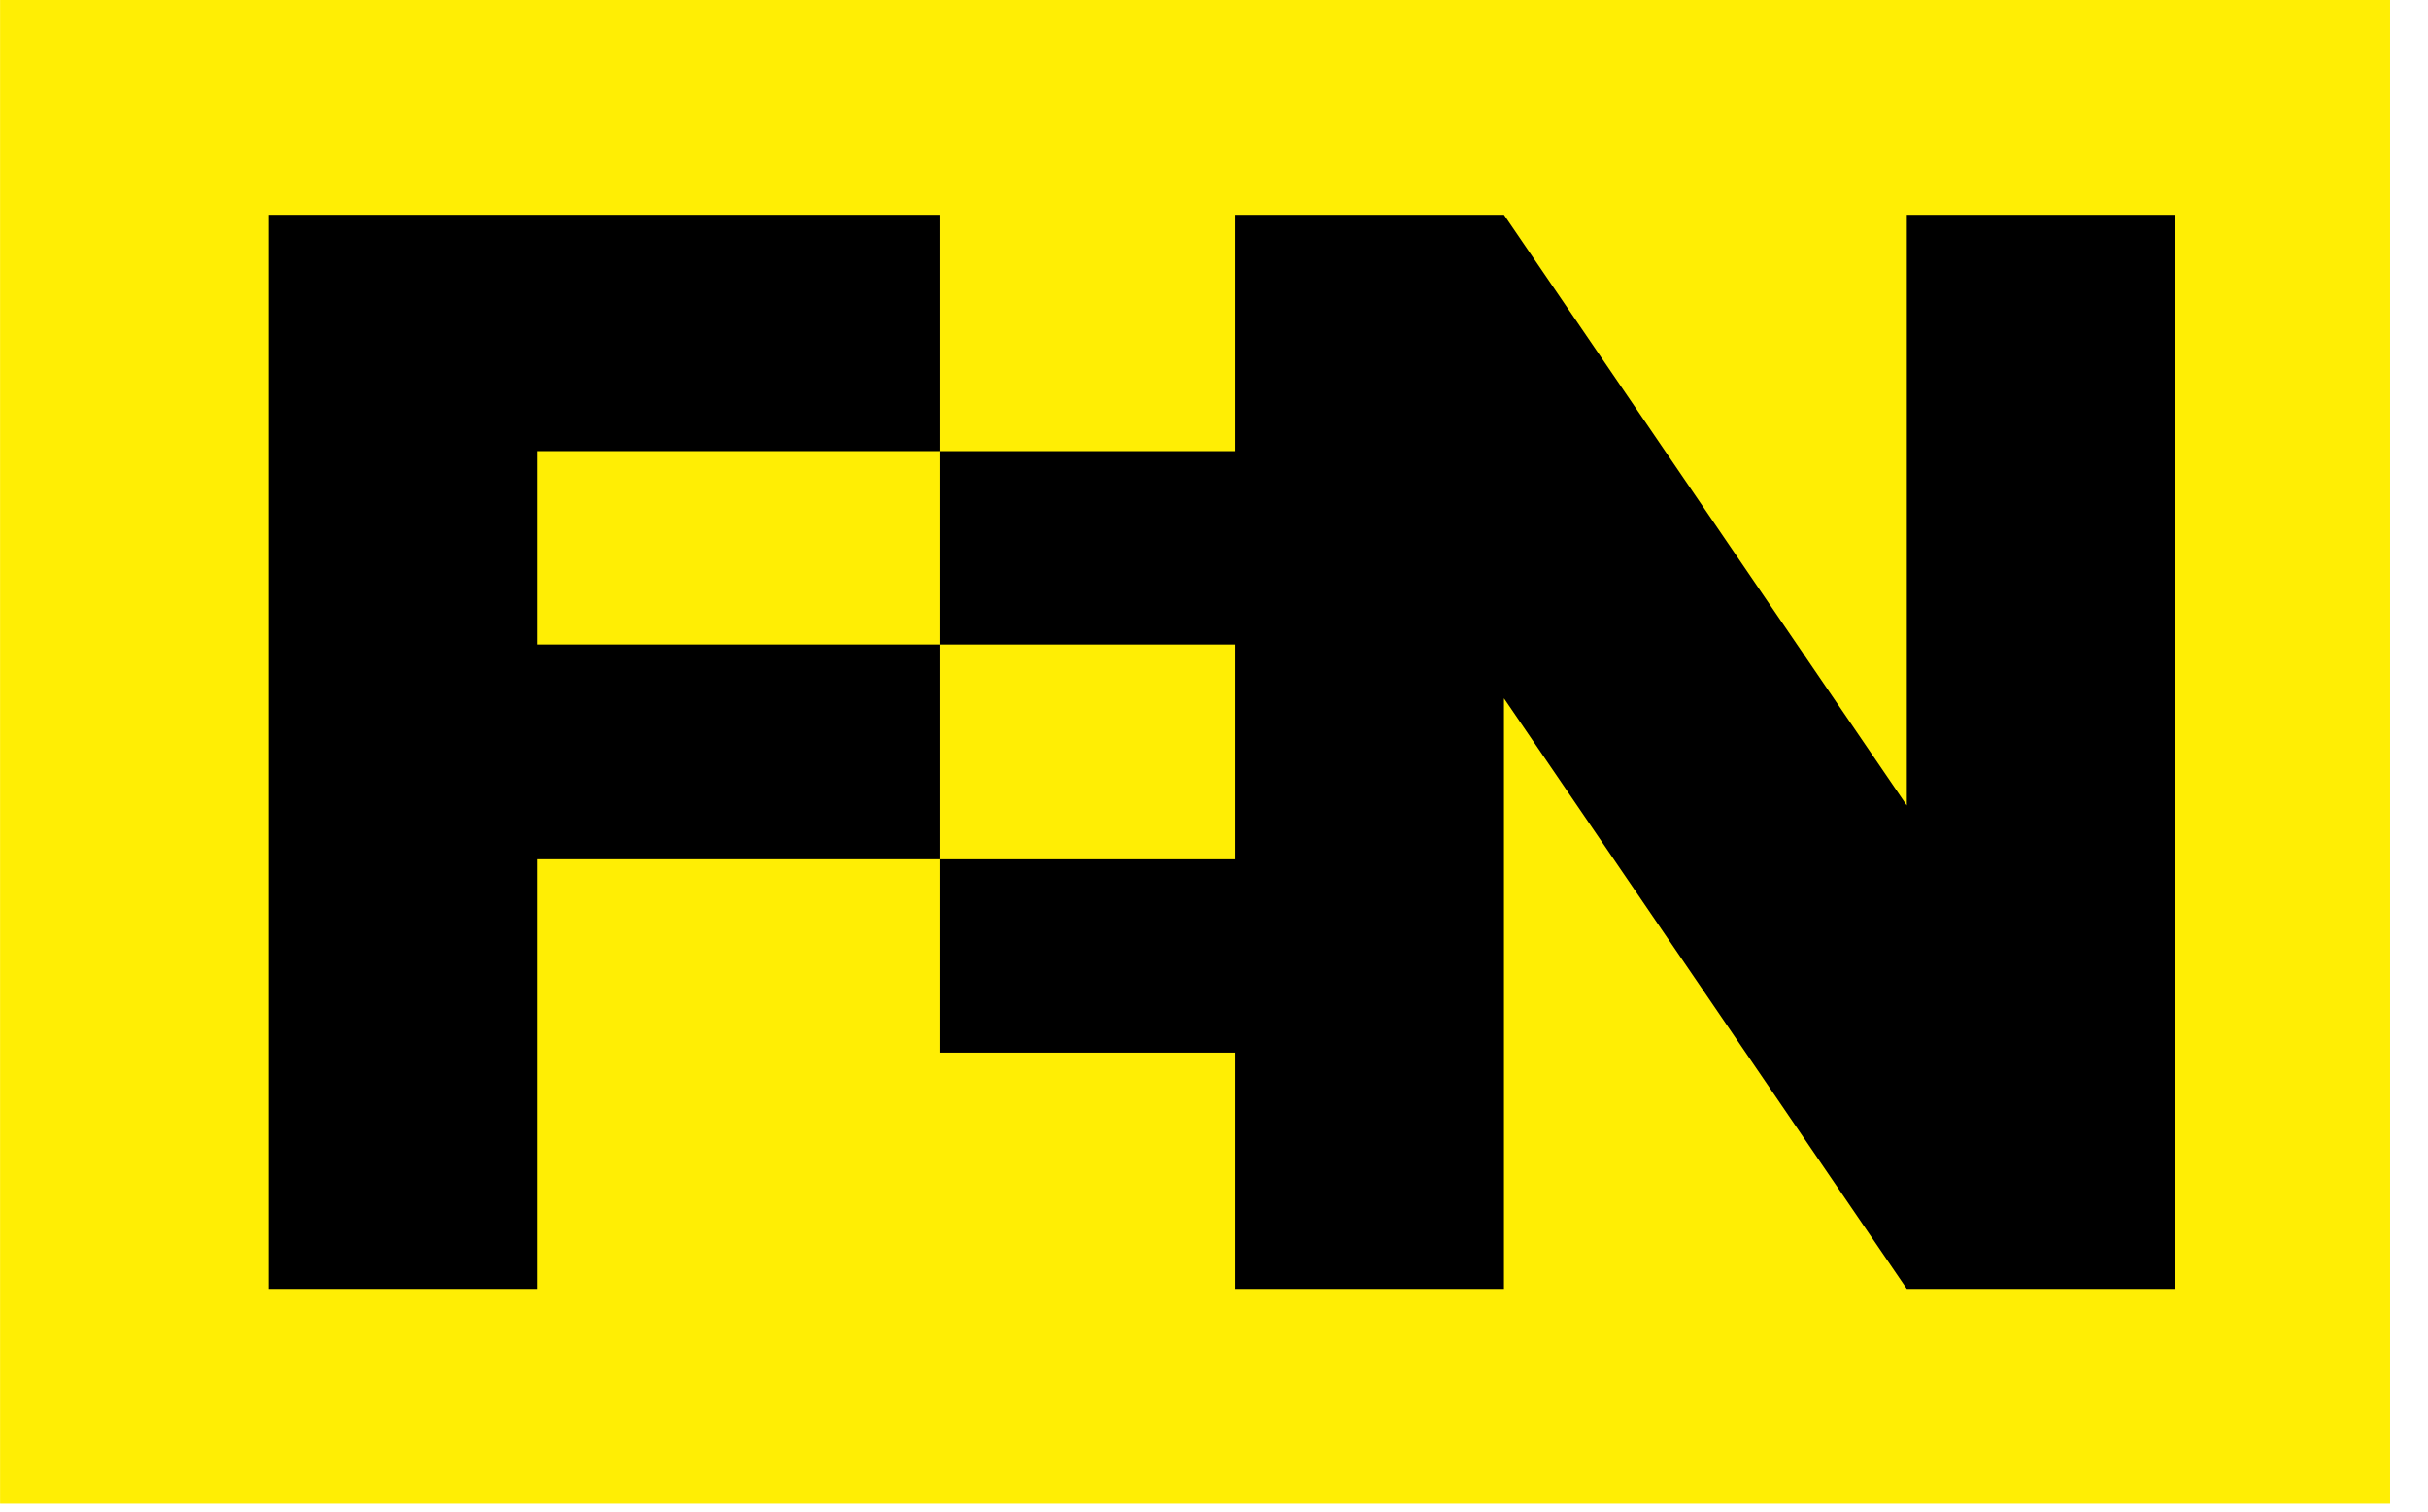
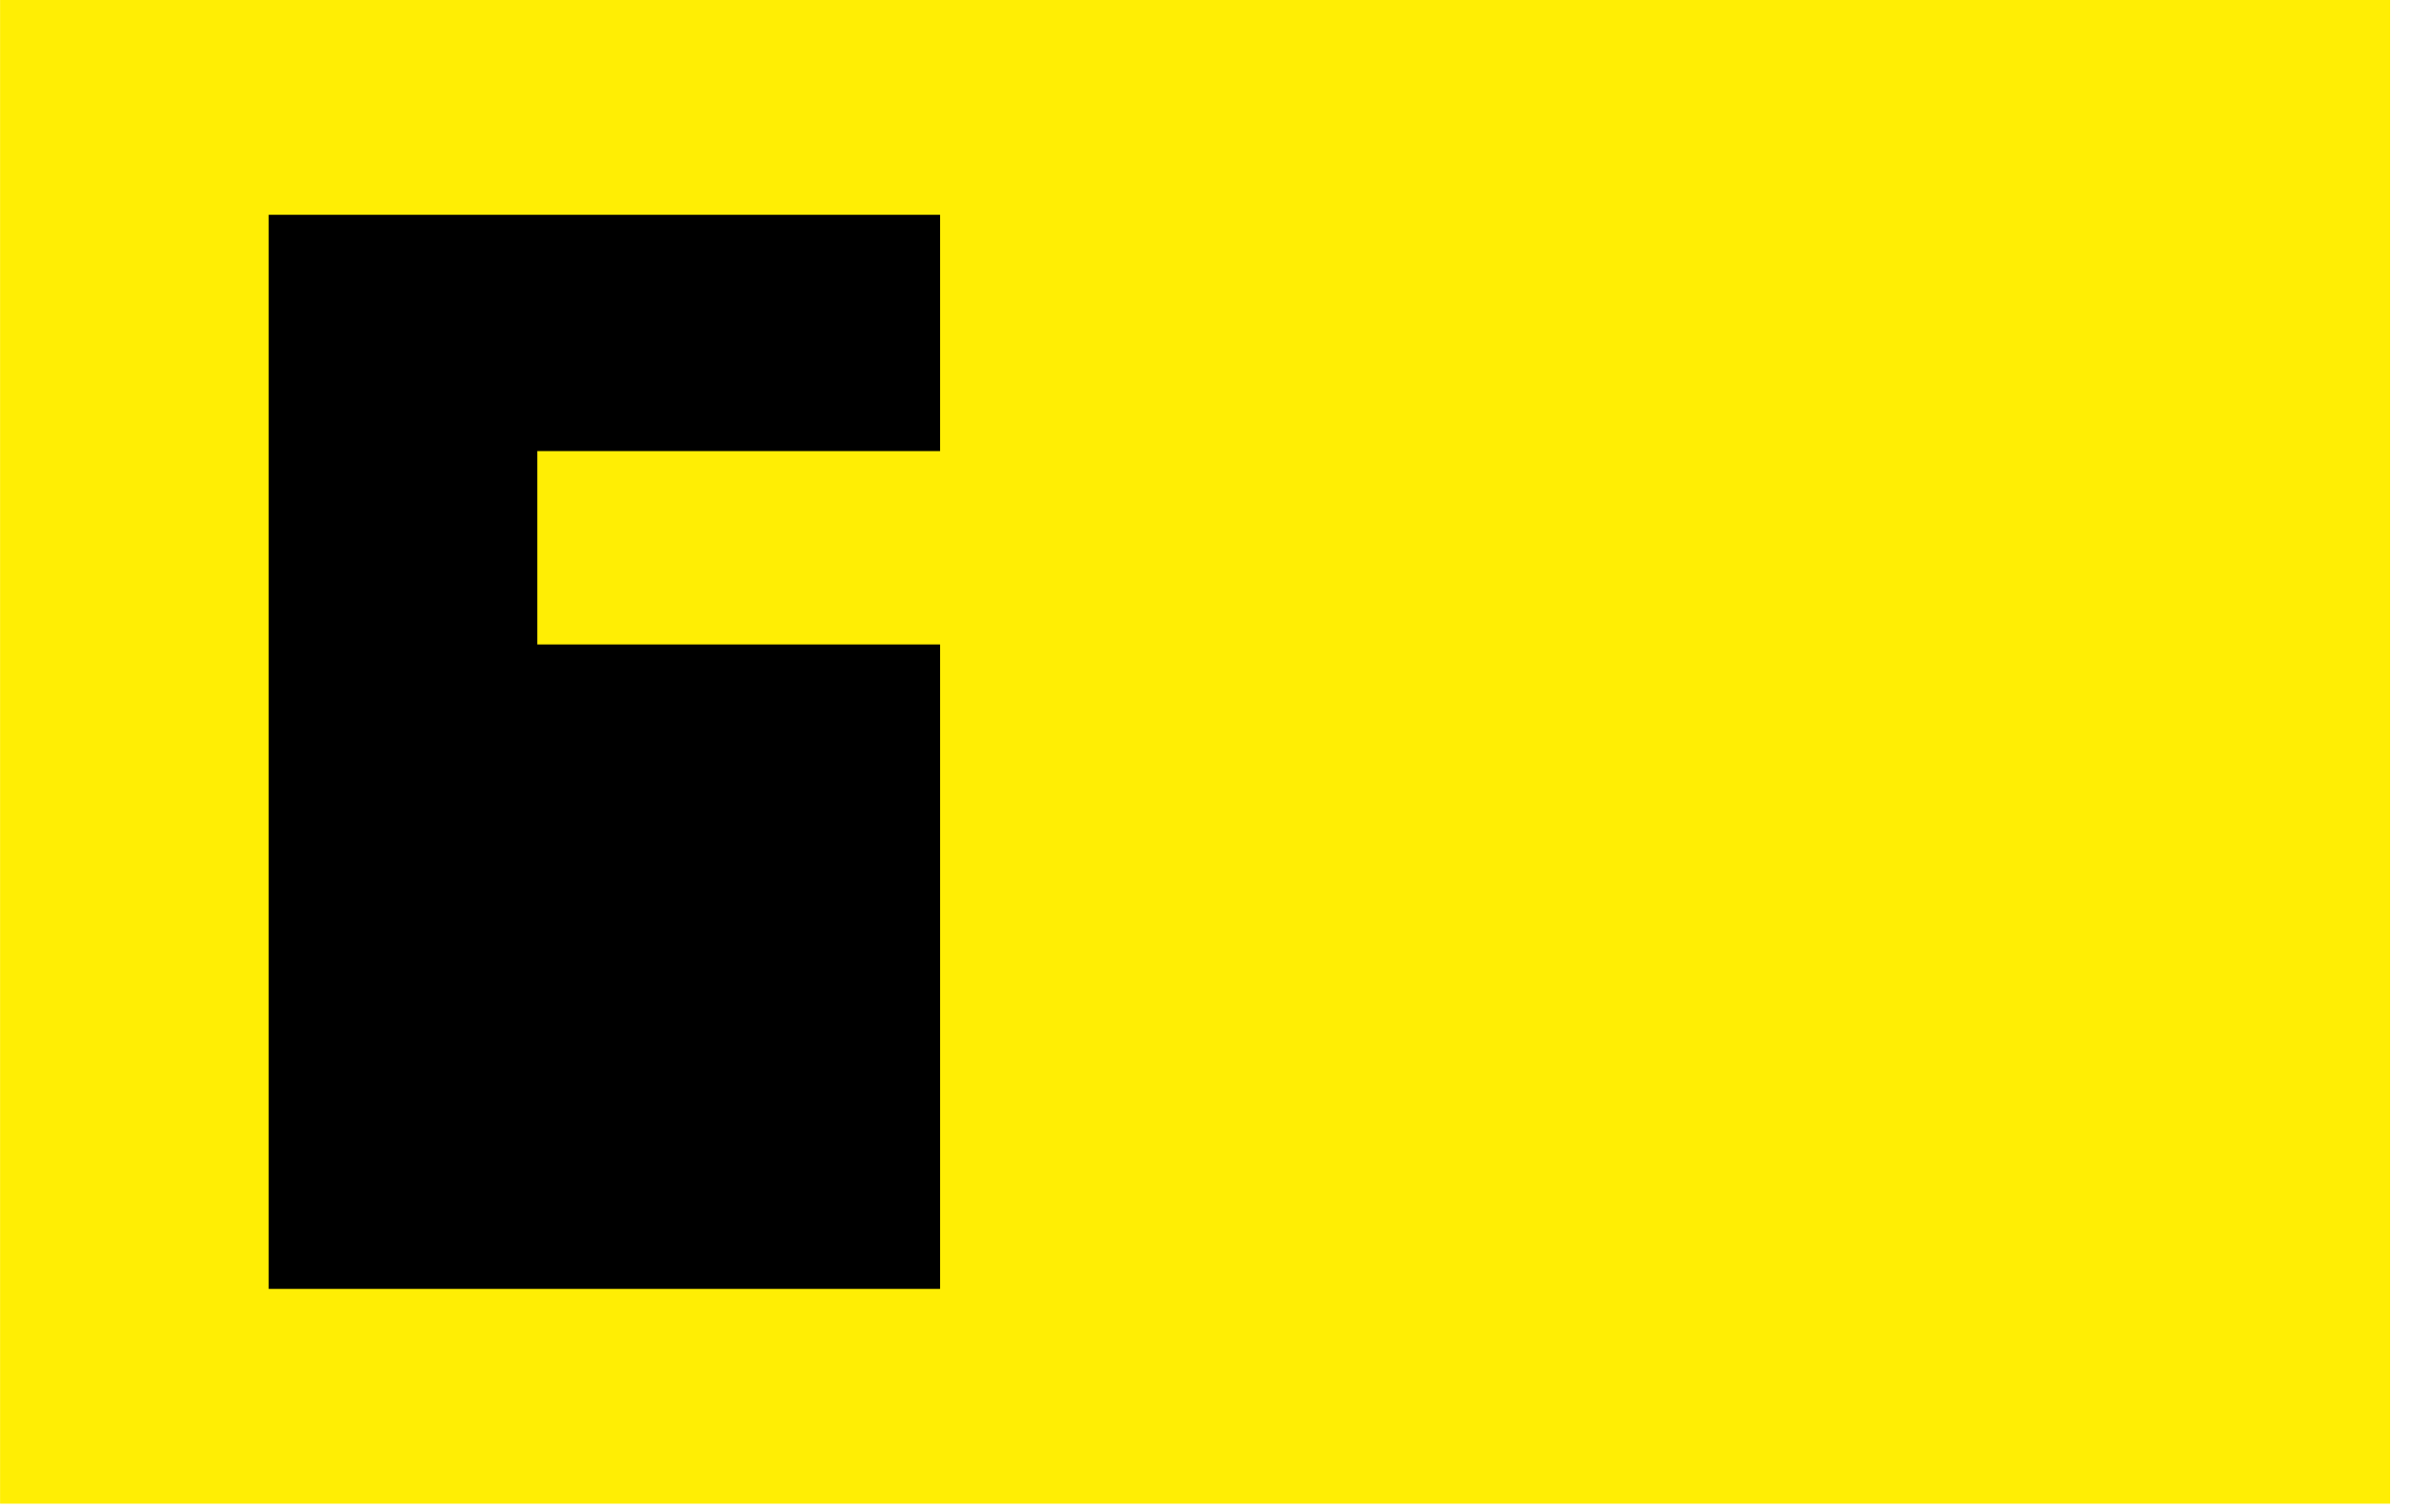
<svg xmlns="http://www.w3.org/2000/svg" width="61" height="38" viewBox="0 0 61 38" fill="none">
  <path d="M60.048 37.782V0L0.002 0V37.782L60.048 37.782Z" fill="#FFEE04" />
-   <path fill-rule="evenodd" clip-rule="evenodd" d="M13.499 16.193V11.334H23.618V5.397H6.75V32.385H13.499V21.59H23.618V16.193H13.499Z" fill="black" />
-   <path fill-rule="evenodd" clip-rule="evenodd" d="M47.906 5.397V20.238L37.785 5.397H31.038V11.334H23.618V16.193H31.038V21.59H23.618V26.448H31.038V32.385H37.785V17.546L47.906 32.385H54.652V5.397H47.906Z" fill="black" />
+   <path fill-rule="evenodd" clip-rule="evenodd" d="M13.499 16.193V11.334H23.618V5.397H6.75V32.385H13.499H23.618V16.193H13.499Z" fill="black" />
</svg>